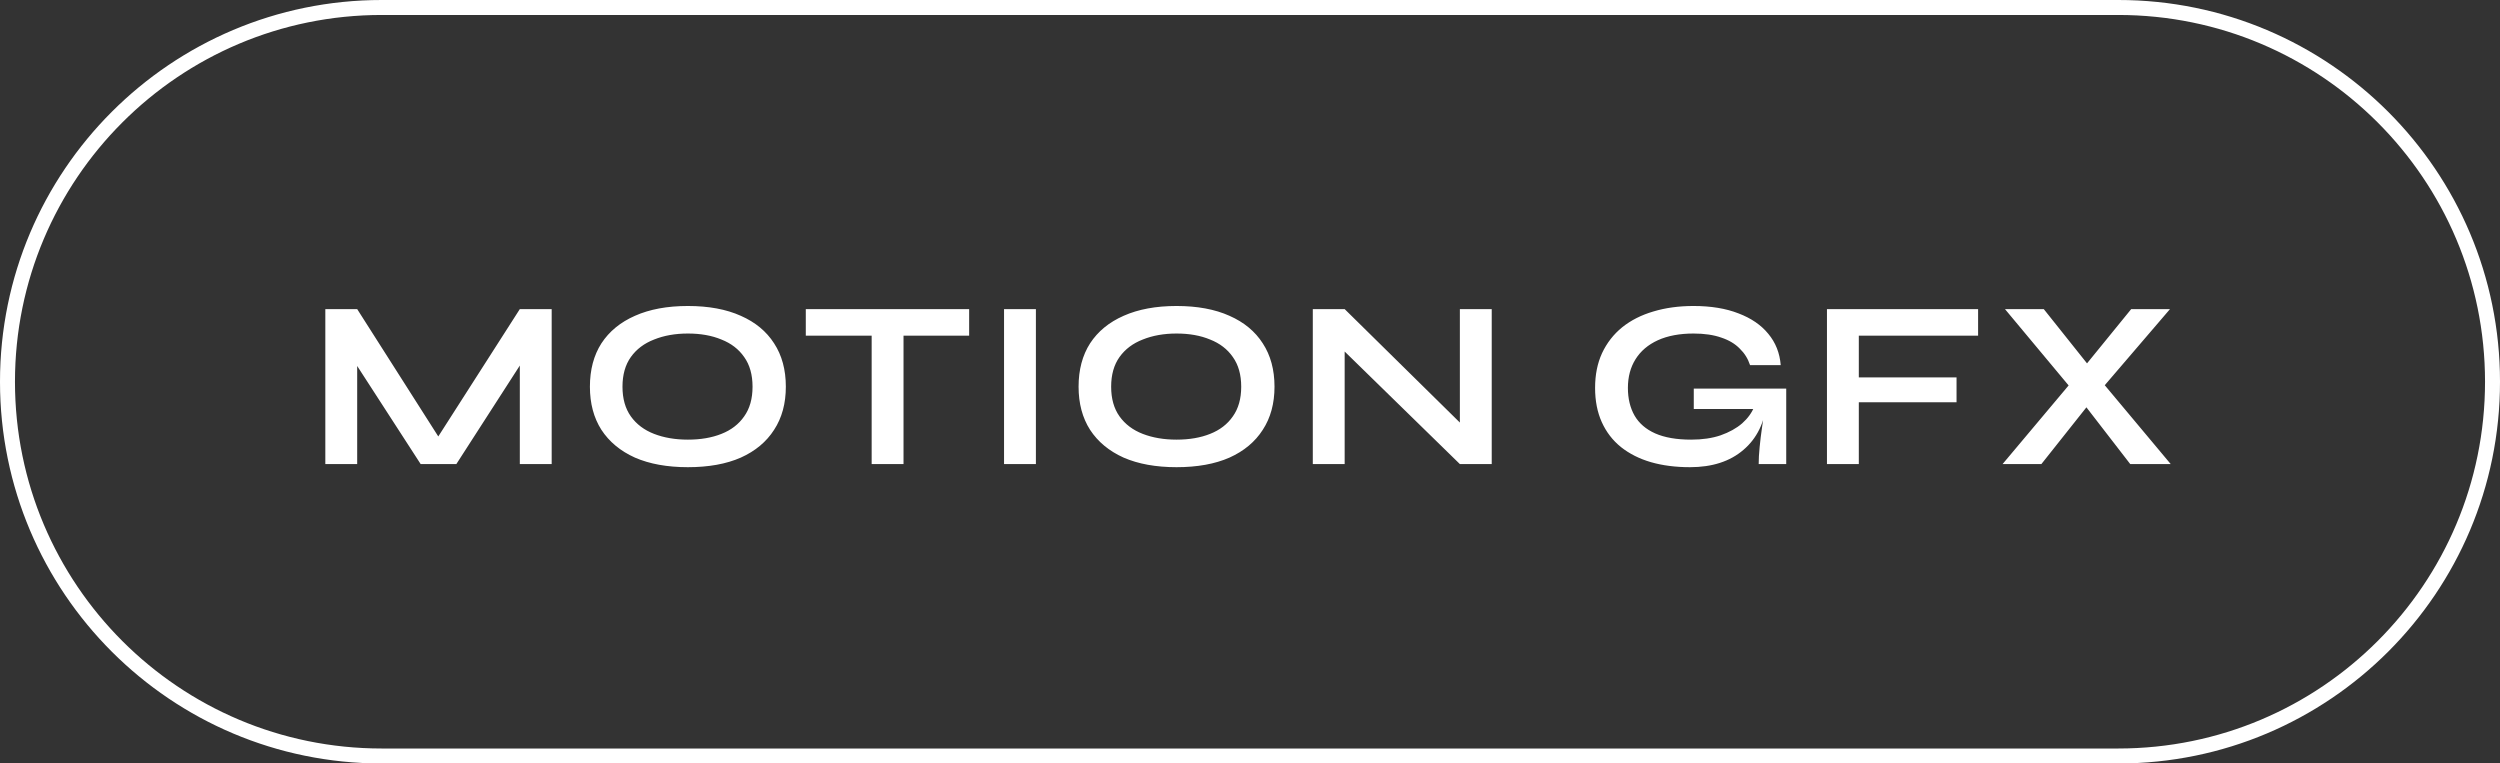
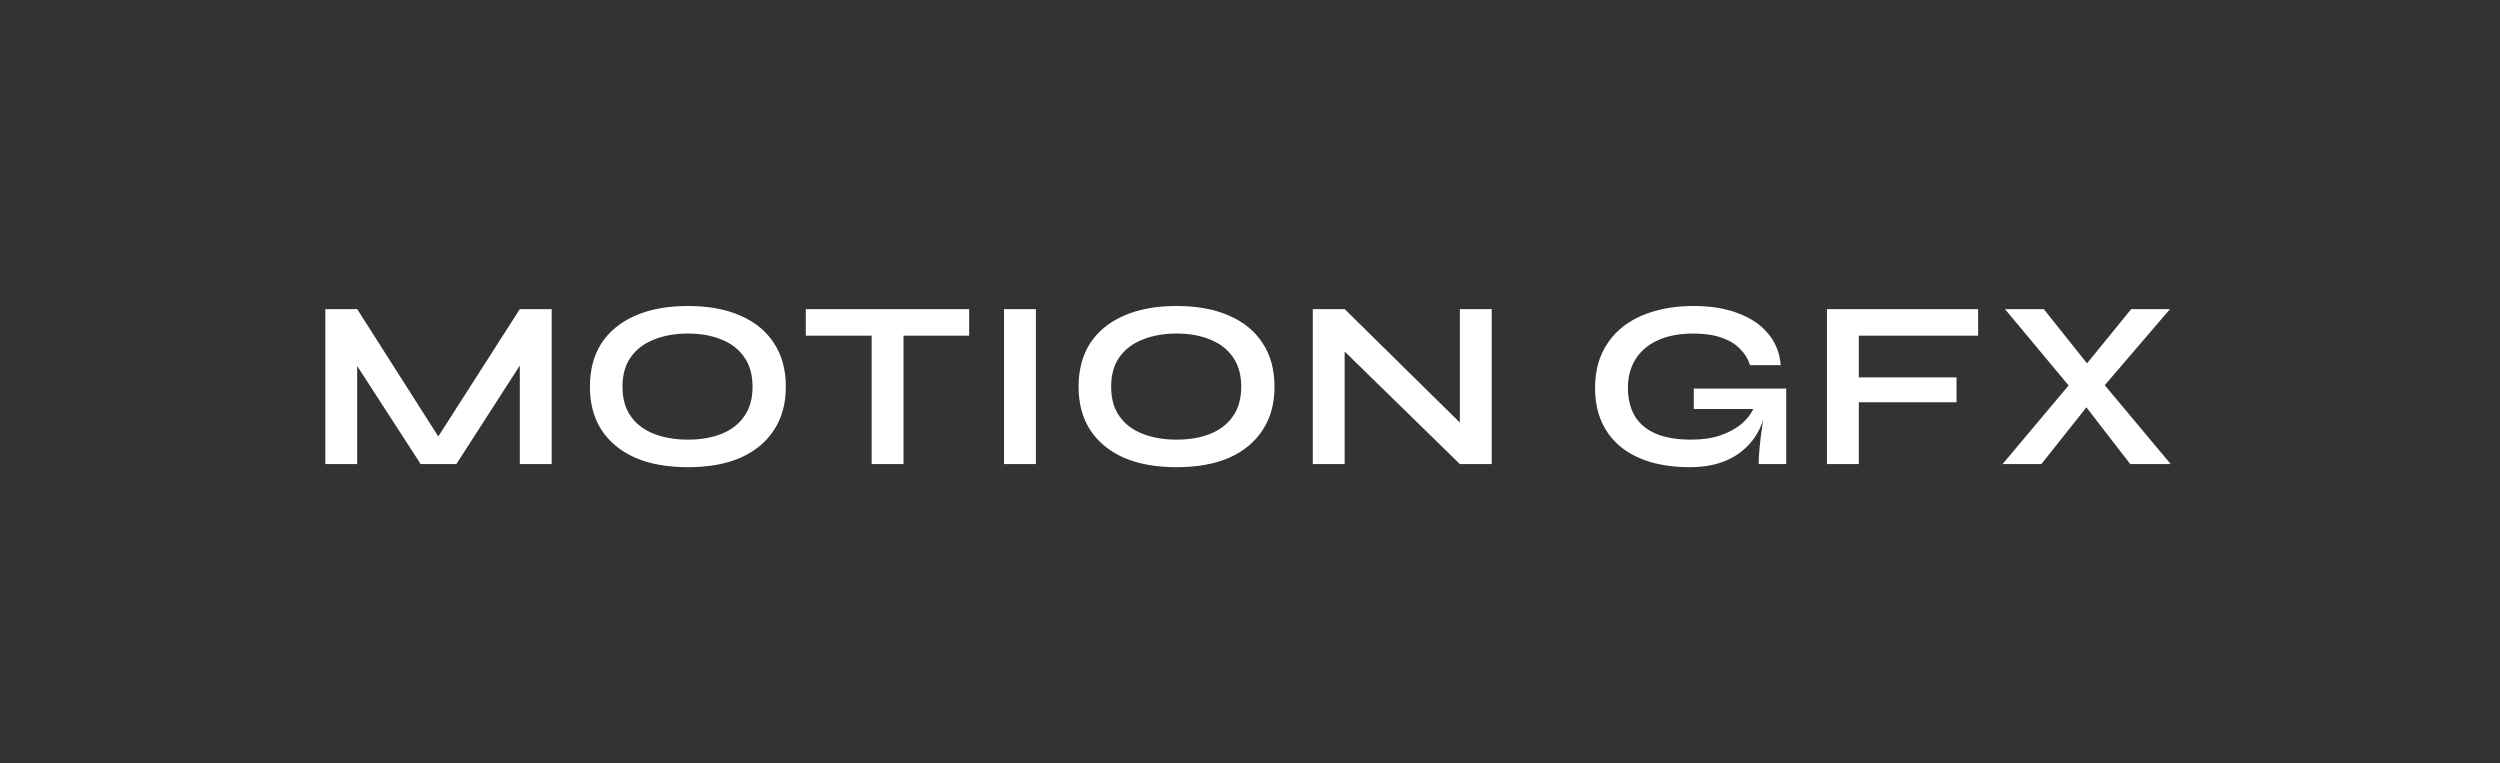
<svg xmlns="http://www.w3.org/2000/svg" width="167" height="51" viewBox="0 0 167 51" fill="none">
  <rect x="0" y="0" width="167" height="51" fill="#333333" stroke="none" />
-   <path d="M25.5 0.5H141.5C155.307 0.5 166.5 11.693 166.5 25.5C166.5 39.307 155.307 50.5 141.5 50.5H25.5C11.693 50.5 0.5 39.307 0.5 25.5C0.5 11.693 11.693 0.5 25.5 0.5Z" stroke="white" />
  <path d="M29.78 29.944H28.772L34.724 20.648H36.852V31H34.724V23.48L35.236 23.624L30.484 31H28.1L23.348 23.656L23.86 23.512V31H21.732V20.648H23.86L29.78 29.944ZM45.95 31.208C44.574 31.208 43.395 30.995 42.414 30.568C41.444 30.131 40.697 29.512 40.174 28.712C39.662 27.912 39.406 26.952 39.406 25.832C39.406 24.701 39.662 23.736 40.174 22.936C40.697 22.136 41.444 21.523 42.414 21.096C43.395 20.659 44.574 20.44 45.95 20.44C47.337 20.44 48.516 20.659 49.486 21.096C50.457 21.523 51.198 22.136 51.71 22.936C52.233 23.736 52.494 24.701 52.494 25.832C52.494 26.952 52.233 27.912 51.71 28.712C51.198 29.512 50.457 30.131 49.486 30.568C48.516 30.995 47.337 31.208 45.95 31.208ZM45.95 29.368C46.803 29.368 47.55 29.24 48.19 28.984C48.841 28.728 49.347 28.339 49.71 27.816C50.084 27.293 50.27 26.632 50.27 25.832C50.27 25.032 50.084 24.371 49.71 23.848C49.347 23.325 48.841 22.936 48.19 22.68C47.55 22.413 46.803 22.28 45.95 22.28C45.108 22.28 44.355 22.413 43.694 22.68C43.033 22.936 42.516 23.325 42.142 23.848C41.769 24.371 41.582 25.032 41.582 25.832C41.582 26.632 41.769 27.293 42.142 27.816C42.516 28.339 43.033 28.728 43.694 28.984C44.355 29.24 45.108 29.368 45.95 29.368ZM53.827 20.648H64.739V22.424H53.827V20.648ZM58.227 22.2H60.355V31H58.227V22.2ZM67.07 20.648H69.198V31H67.07V20.648ZM78.593 31.208C77.217 31.208 76.039 30.995 75.057 30.568C74.087 30.131 73.34 29.512 72.817 28.712C72.305 27.912 72.049 26.952 72.049 25.832C72.049 24.701 72.305 23.736 72.817 22.936C73.34 22.136 74.087 21.523 75.057 21.096C76.039 20.659 77.217 20.44 78.593 20.44C79.98 20.44 81.159 20.659 82.129 21.096C83.1 21.523 83.841 22.136 84.353 22.936C84.876 23.736 85.137 24.701 85.137 25.832C85.137 26.952 84.876 27.912 84.353 28.712C83.841 29.512 83.1 30.131 82.129 30.568C81.159 30.995 79.98 31.208 78.593 31.208ZM78.593 29.368C79.447 29.368 80.193 29.24 80.833 28.984C81.484 28.728 81.991 28.339 82.353 27.816C82.727 27.293 82.913 26.632 82.913 25.832C82.913 25.032 82.727 24.371 82.353 23.848C81.991 23.325 81.484 22.936 80.833 22.68C80.193 22.413 79.447 22.28 78.593 22.28C77.751 22.28 76.999 22.413 76.337 22.68C75.676 22.936 75.159 23.325 74.785 23.848C74.412 24.371 74.225 25.032 74.225 25.832C74.225 26.632 74.412 27.293 74.785 27.816C75.159 28.339 75.676 28.728 76.337 28.984C76.999 29.24 77.751 29.368 78.593 29.368ZM98.191 28.888L97.519 29.16V20.648H99.647V31H97.519L89.15 22.824L89.823 22.552V31H87.695V20.648H89.823L98.191 28.888ZM112.888 31.208C111.928 31.208 111.058 31.096 110.28 30.872C109.512 30.648 108.845 30.312 108.28 29.864C107.725 29.416 107.298 28.861 107 28.2C106.701 27.539 106.552 26.776 106.552 25.912C106.552 25.037 106.706 24.264 107.016 23.592C107.336 22.909 107.784 22.333 108.36 21.864C108.946 21.395 109.64 21.043 110.44 20.808C111.25 20.563 112.146 20.44 113.128 20.44C114.29 20.44 115.293 20.605 116.136 20.936C116.978 21.256 117.64 21.709 118.12 22.296C118.61 22.883 118.888 23.581 118.952 24.392H116.904C116.765 23.965 116.536 23.597 116.216 23.288C115.906 22.968 115.496 22.723 114.984 22.552C114.472 22.371 113.853 22.28 113.128 22.28C112.2 22.28 111.405 22.429 110.744 22.728C110.093 23.027 109.597 23.448 109.256 23.992C108.914 24.536 108.744 25.176 108.744 25.912C108.744 26.627 108.893 27.245 109.192 27.768C109.49 28.28 109.949 28.675 110.568 28.952C111.197 29.229 111.997 29.368 112.968 29.368C113.714 29.368 114.37 29.272 114.936 29.08C115.512 28.877 115.992 28.611 116.376 28.28C116.76 27.939 117.032 27.56 117.192 27.144L118.024 26.84C117.885 28.216 117.362 29.288 116.456 30.056C115.56 30.824 114.37 31.208 112.888 31.208ZM117.48 31C117.48 30.669 117.501 30.291 117.544 29.864C117.586 29.427 117.64 28.989 117.704 28.552C117.768 28.104 117.826 27.693 117.88 27.32H113.144V25.96H119.32V31H117.48ZM132.137 20.648V22.424H124.169V25.208H130.697V26.872H124.169V31H122.041V20.648H132.137ZM142.364 20.648H144.956L140.06 26.36L139.996 26.424L136.364 31H133.772L138.812 25L138.86 24.952L142.364 20.648ZM136.524 20.648L139.98 24.984L140.012 25.032L145.004 31H142.3L138.716 26.36L138.668 26.328L133.932 20.648H136.524Z" fill="white" />
</svg>